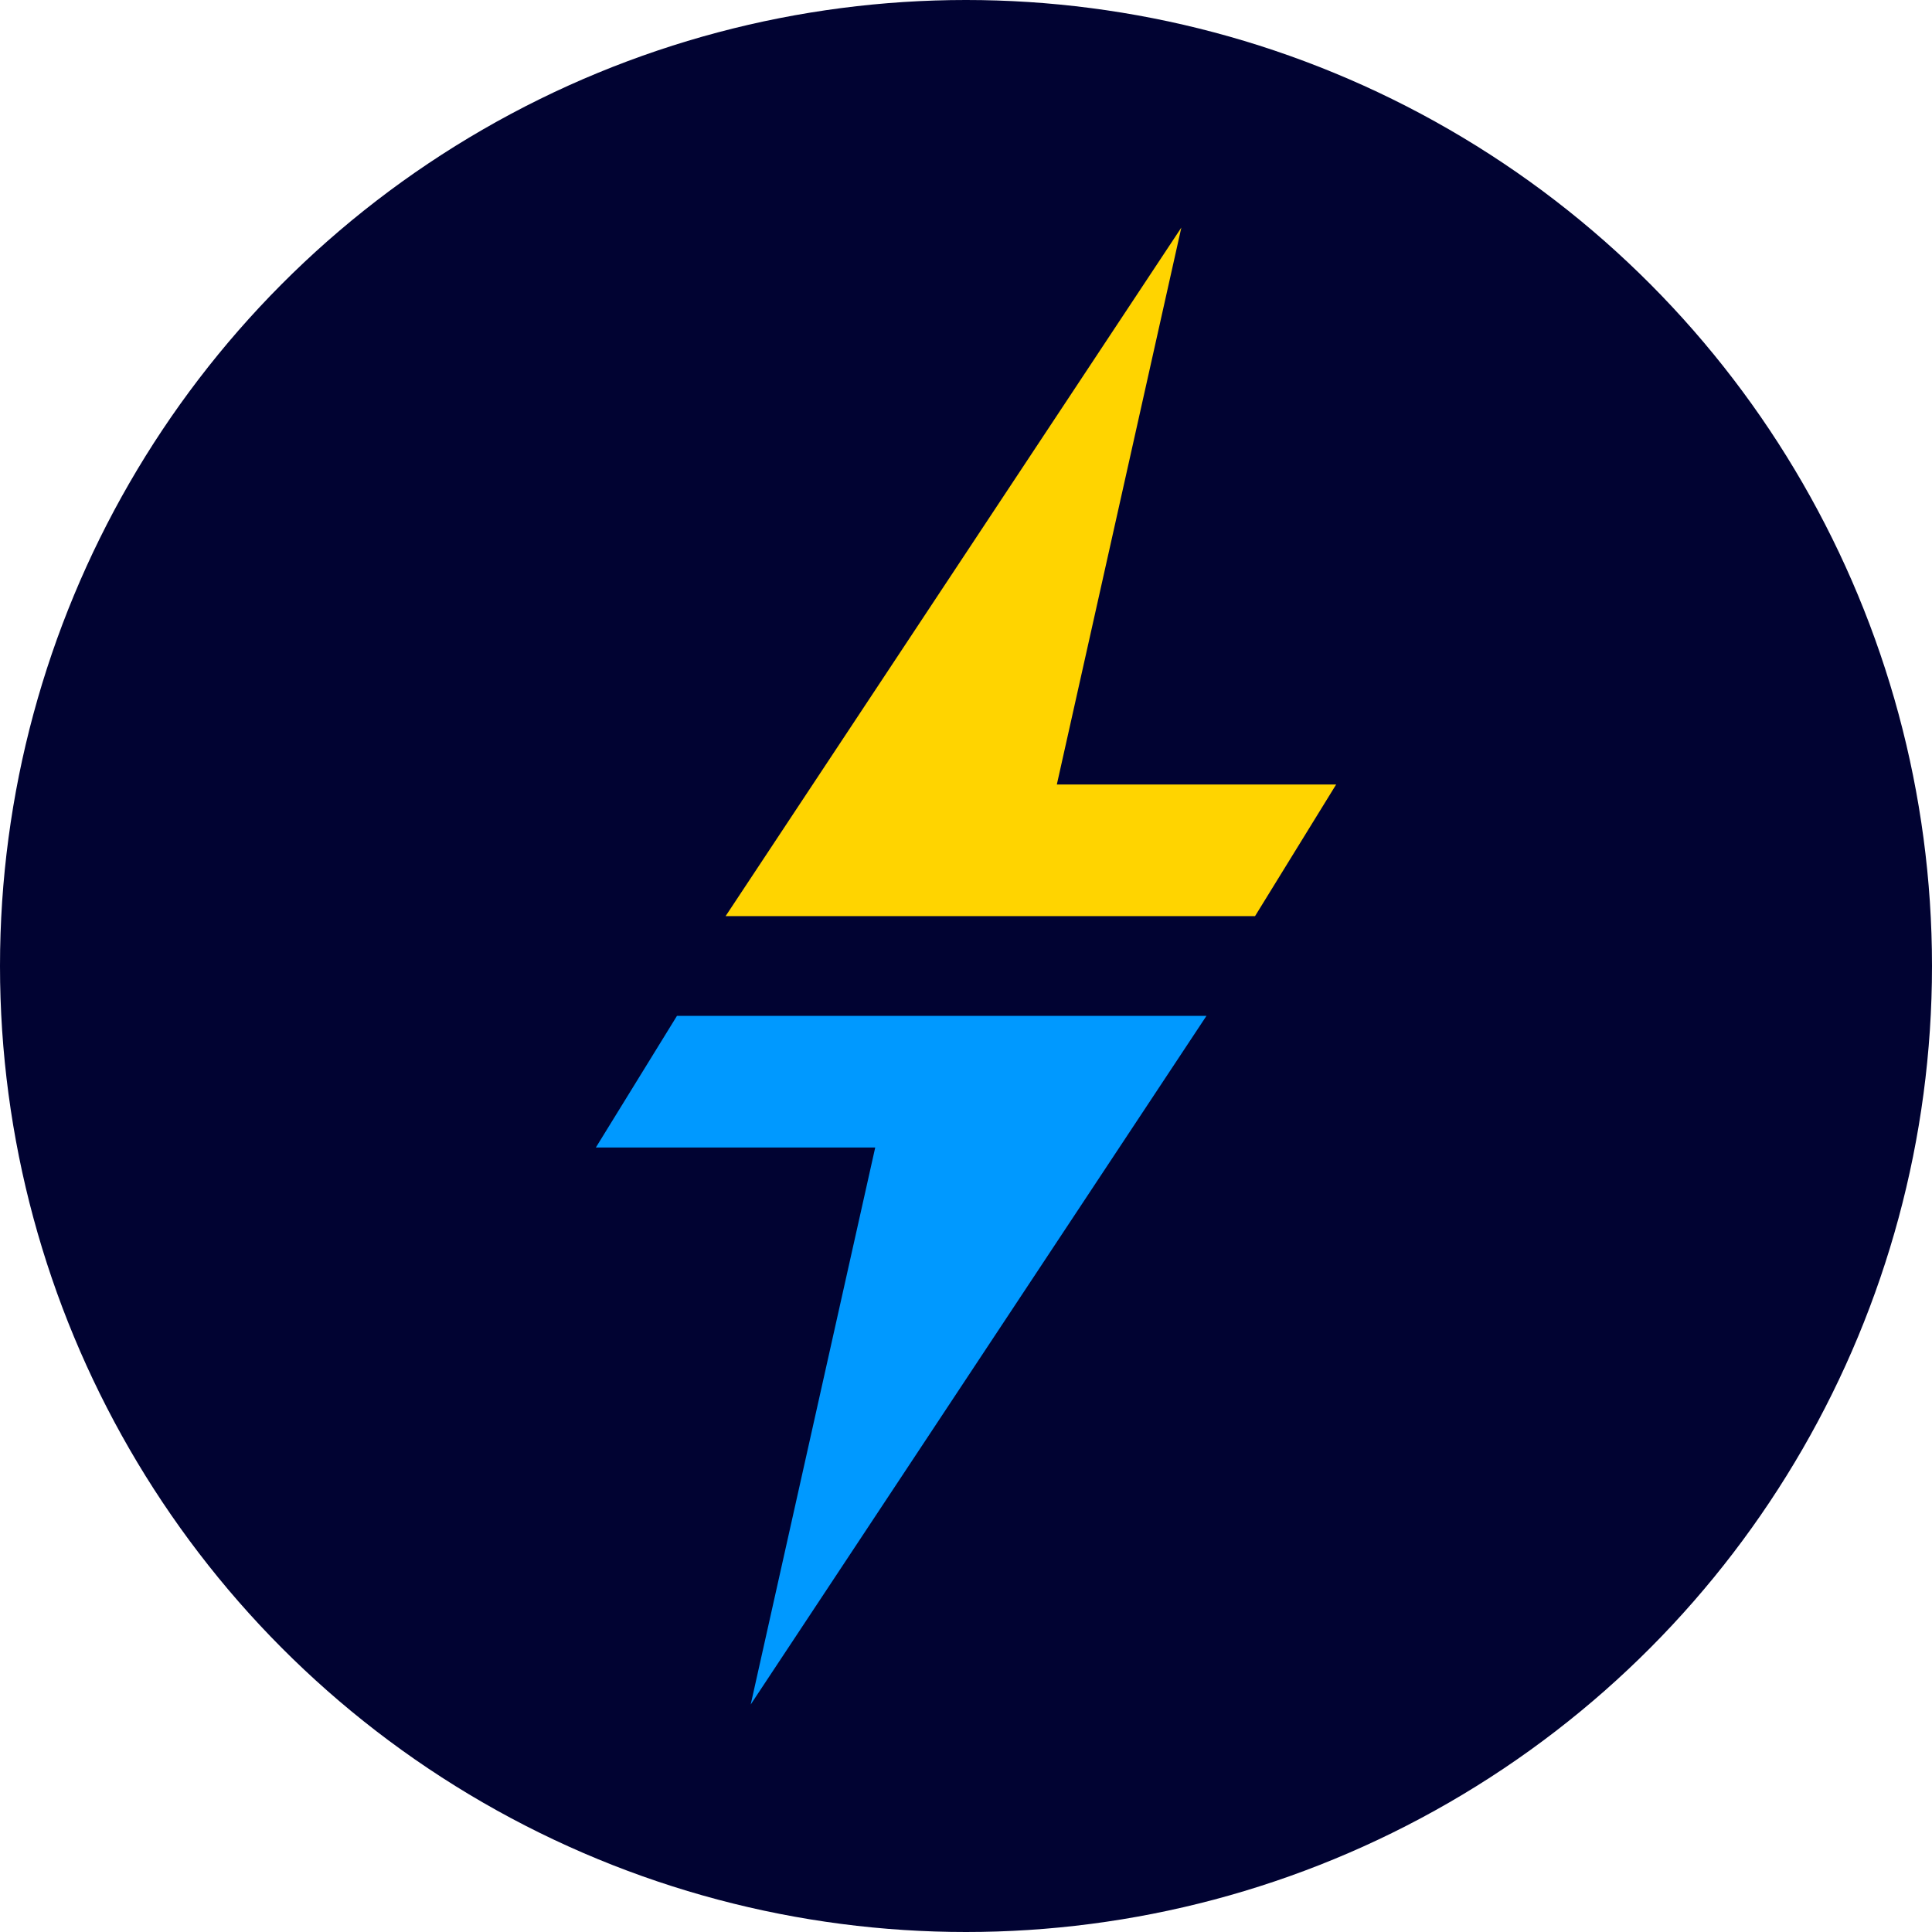
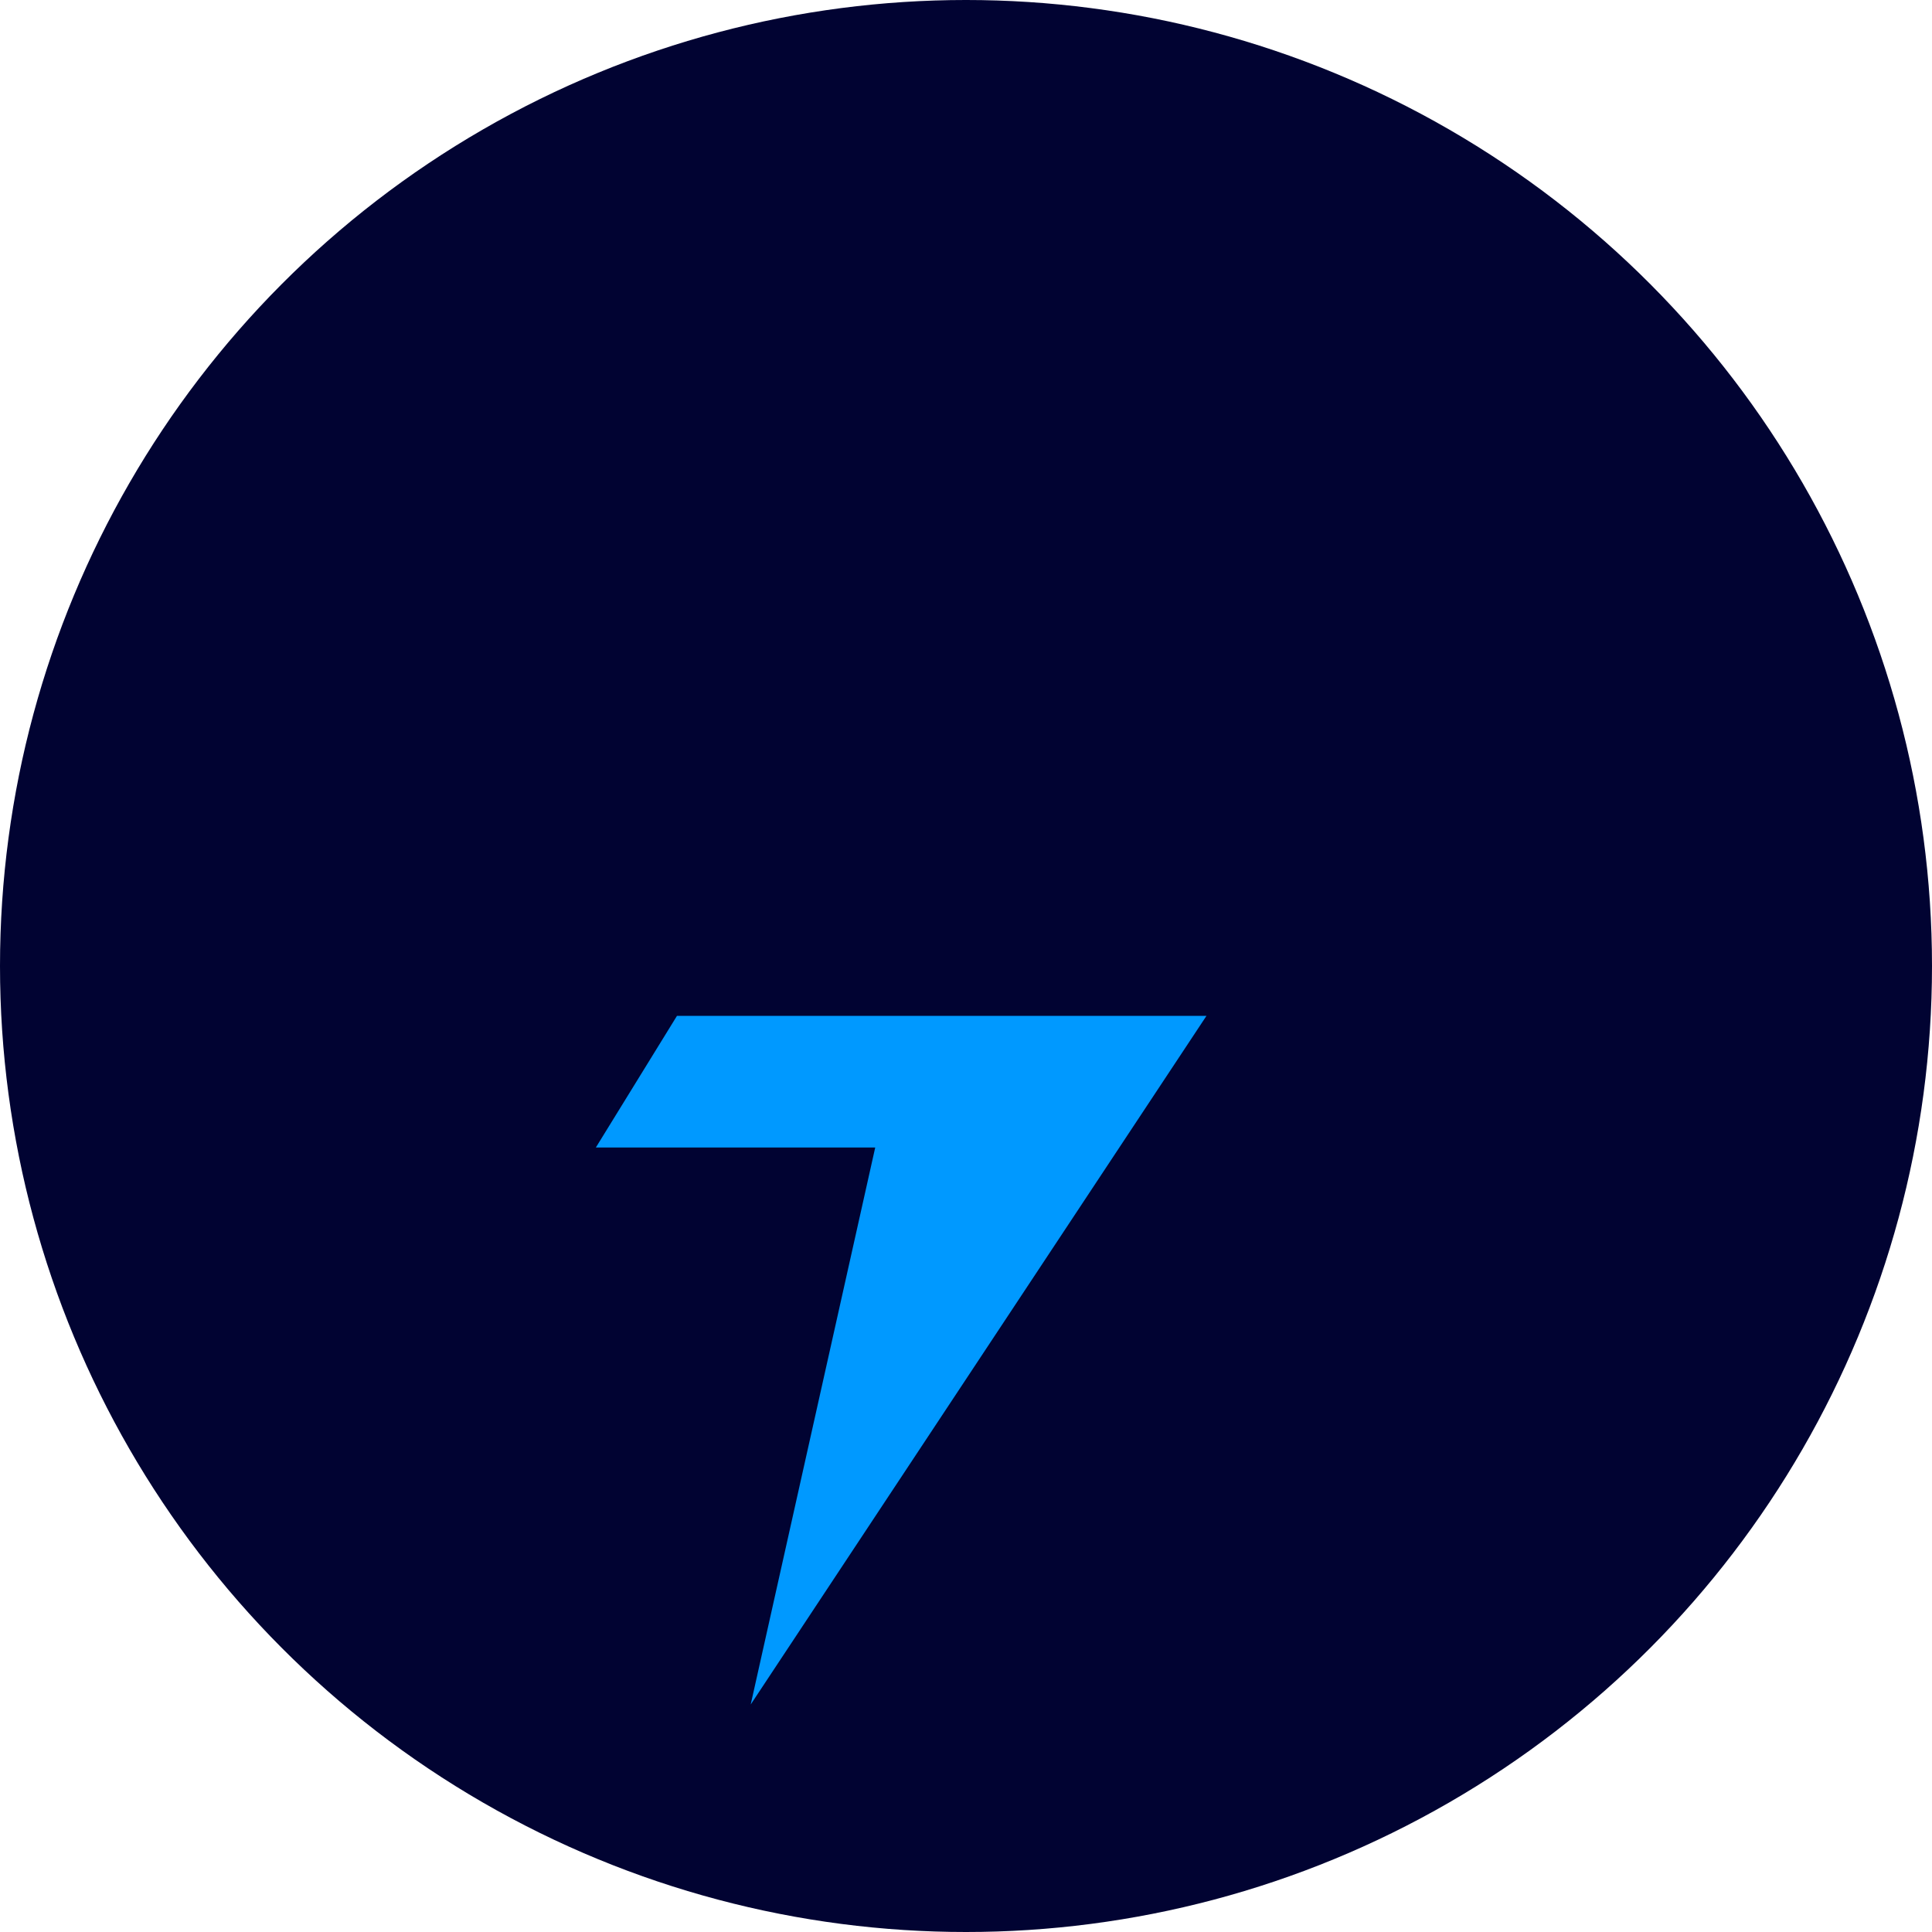
<svg xmlns="http://www.w3.org/2000/svg" id="Layer_2" data-name="Layer 2" viewBox="0 0 313.28 313.28">
  <defs>
    <style>      .cls-1 {        fill: #ffd400;      }      .cls-2 {        fill: #09f;      }      .cls-3 {        fill: #010332;      }    </style>
  </defs>
  <g id="Layer_1-2" data-name="Layer 1">
    <g>
      <circle class="cls-3" cx="156.64" cy="156.64" r="156.64" />
      <g>
-         <polygon class="cls-1" points="117.66 148.55 203.51 148.55 216.66 127.21 171.37 127.21 191.56 36.9 117.66 148.55" />
        <polygon class="cls-2" points="195.63 164.73 109.77 164.73 96.62 186.07 141.92 186.07 121.73 276.39 195.63 164.73" />
      </g>
    </g>
  </g>
</svg>